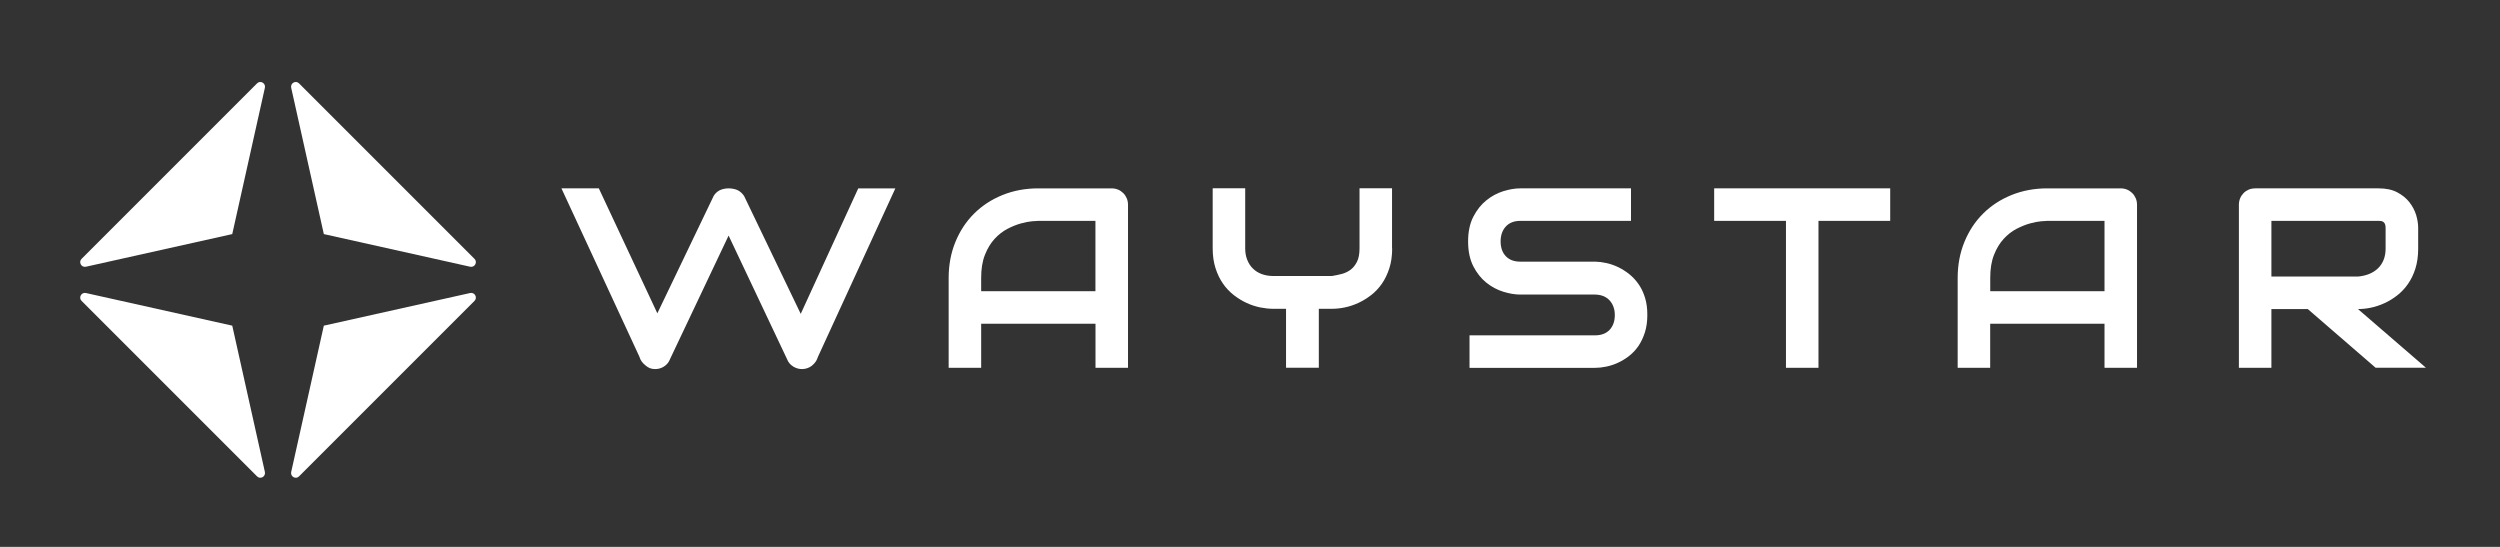
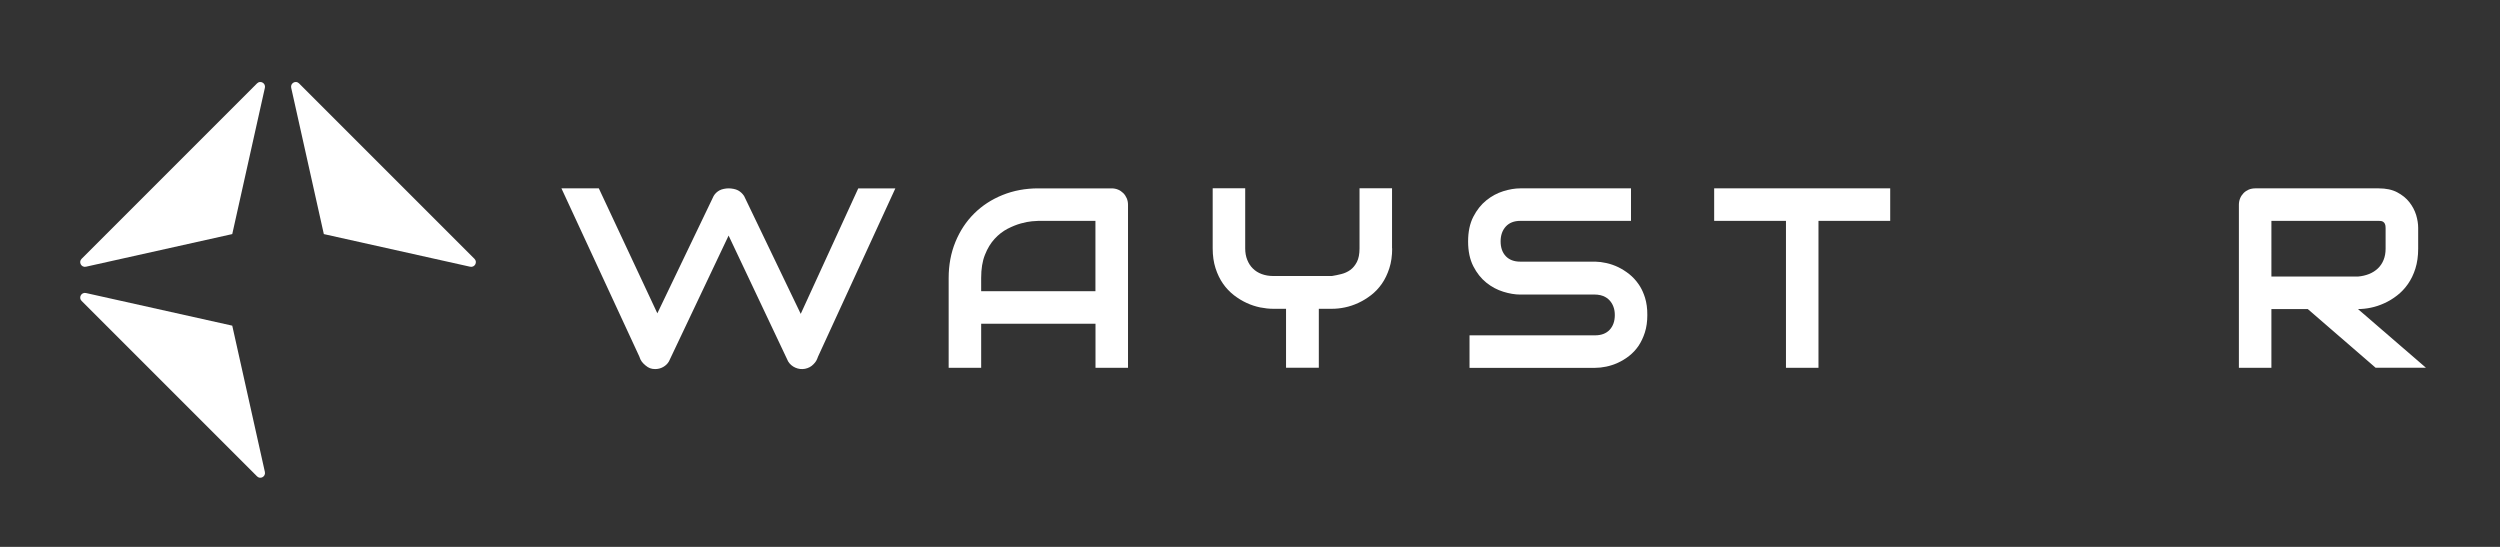
<svg xmlns="http://www.w3.org/2000/svg" version="1.1" id="Layer_1" x="0px" y="0px" viewBox="0 0 369.1 80.74" style="enable-background:new 0 0 369.1 80.74;" xml:space="preserve">
  <rect x="0" y="0" width="369.1" height="80.74" fill="#333333" stroke="none" />
  <style type="text/css">
	.st0{display:none;fill:#F06A36;}
	.st1{display:none;fill:#3C4852;}
	.st2{display:none;fill:#F26A36;}
	.st3{fill:url(#SVGID_1_);}
	.st4{fill:#052B40;}
	.st5{fill:#3C4852;}
	.st6{fill:#ED5C24;}
	.st7{fill:#FFFFFF;}
	.st8{fill:url(#SVGID_2_);}
	.st9{fill:url(#SVGID_3_);}
	.st10{fill:url(#SVGID_4_);}
	.st11{fill:url(#SVGID_5_);}
	.st12{fill:#333333;}
	.st13{fill:url(#SVGID_6_);}
	.st14{fill:url(#SVGID_7_);}
	.st15{fill:url(#SVGID_8_);}
	.st16{fill:url(#SVGID_9_);}
	.st17{fill:#F26A36;}
	.st18{fill:url(#SVGID_10_);}
	.st19{fill:url(#SVGID_11_);}
	.st20{fill:url(#SVGID_12_);}
	.st21{fill:url(#SVGID_13_);}
	.st22{fill:url(#SVGID_14_);}
	.st23{fill:url(#SVGID_15_);}
	.st24{fill:url(#SVGID_16_);}
	.st25{fill:url(#SVGID_17_);}
</style>
  <g>
    <g>
      <g>
        <path class="st7" d="M132.19,27.81l-11.41,24.83c-0.2,0.56-0.32,0.77-0.67,1.13c-0.34,0.36-0.76,0.58-1.26,0.68     c-0.51,0.09-0.98,0.03-1.43-0.17c-0.45-0.2-0.8-0.5-1.06-0.92l-8.79-18.58l-8.81,18.58c-0.21,0.36-0.5,0.63-0.86,0.83     c-0.36,0.2-0.75,0.3-1.17,0.3c-0.58,0-0.98-0.16-1.42-0.53c-0.44-0.37-0.73-0.69-0.92-1.32l-11.5-24.83h5.52l8.64,18.45     l8.31-17.32c0.21-0.36,0.5-0.63,0.86-0.83c0.36-0.2,0.94-0.3,1.36-0.3c0.42,0,1.03,0.1,1.39,0.3c0.36,0.2,0.65,0.47,0.89,0.83     l8.36,17.4l8.49-18.52H132.19z" />
        <path class="st7" d="M166.54,54.3h-4.8v-6.5h-16.88v6.5h-4.8V41.05c0-1.93,0.33-3.71,1-5.34c0.67-1.63,1.59-3.02,2.77-4.19     c1.18-1.17,2.58-2.08,4.19-2.73c1.61-0.65,3.37-0.98,5.28-0.98h10.82c0.33,0,0.65,0.06,0.94,0.18c0.3,0.12,0.55,0.3,0.78,0.52     c0.22,0.22,0.39,0.48,0.52,0.78c0.12,0.3,0.18,0.61,0.18,0.94V54.3z M144.85,42.99h16.88V32.61h-8.44     c-0.15,0-0.46,0.02-0.93,0.06c-0.47,0.04-1.02,0.15-1.64,0.32c-0.62,0.17-1.28,0.44-1.97,0.79c-0.69,0.36-1.32,0.85-1.9,1.48     c-0.58,0.63-1.06,1.41-1.43,2.36c-0.38,0.94-0.56,2.08-0.56,3.43V42.99z" />
        <path class="st7" d="M205.54,36.67c0,1.1-0.14,2.08-0.42,2.94c-0.28,0.86-0.64,1.62-1.1,2.28c-0.46,0.66-0.99,1.22-1.6,1.69     c-0.61,0.47-1.24,0.85-1.89,1.15c-0.65,0.3-1.31,0.52-1.99,0.66c-0.67,0.14-1.3,0.2-1.89,0.2h-1.94v8.7h-4.84v-8.7h-1.92     c-0.59,0-1.22-0.07-1.89-0.2c-0.67-0.14-1.34-0.35-2-0.66c-0.66-0.3-1.29-0.69-1.89-1.15c-0.6-0.47-1.14-1.03-1.6-1.69     c-0.46-0.66-0.83-1.42-1.11-2.29c-0.28-0.87-0.42-1.84-0.42-2.93v-8.87h4.8v8.87c0,0.63,0.1,1.19,0.3,1.69     c0.2,0.5,0.47,0.93,0.83,1.28c0.36,0.36,0.79,0.63,1.3,0.82c0.51,0.19,1.08,0.29,1.71,0.29h8.66c0.46-0.07,0.92-0.17,1.4-0.29     c0.48-0.12,0.92-0.32,1.31-0.6c0.39-0.28,0.72-0.68,0.98-1.18c0.26-0.5,0.39-1.18,0.39-2.01v-8.87h4.8V36.67z" />
        <path class="st7" d="M279.06,32.61h-10.58V54.3h-4.8V32.61h-10.6v-4.8h25.99V32.61z" />
-         <path class="st7" d="M315.51,54.3h-4.8v-6.5h-16.88v6.5h-4.8V41.05c0-1.93,0.33-3.71,1-5.34c0.67-1.63,1.59-3.02,2.77-4.19     c1.18-1.17,2.58-2.08,4.19-2.73c1.61-0.65,3.37-0.98,5.28-0.98h10.82c0.33,0,0.65,0.06,0.94,0.18c0.3,0.12,0.55,0.3,0.78,0.52     c0.22,0.22,0.39,0.48,0.52,0.78c0.12,0.3,0.18,0.61,0.18,0.94V54.3z M293.83,42.99h16.88V32.61h-8.44     c-0.15,0-0.46,0.02-0.93,0.06c-0.47,0.04-1.02,0.15-1.64,0.32c-0.62,0.17-1.28,0.44-1.97,0.79c-0.69,0.36-1.32,0.85-1.9,1.48     c-0.58,0.63-1.06,1.41-1.43,2.36c-0.38,0.94-0.56,2.08-0.56,3.43V42.99z" />
        <path class="st7" d="M357.02,36.71c0,1.1-0.14,2.08-0.41,2.94c-0.27,0.86-0.64,1.62-1.1,2.28c-0.46,0.66-0.99,1.22-1.6,1.69     c-0.6,0.47-1.23,0.85-1.89,1.15c-0.66,0.3-1.32,0.52-2,0.66c-0.67,0.14-1.3,0.2-1.89,0.2l10.03,8.66h-7.43l-10.01-8.66h-5.45     v-4.8h12.86c0.6-0.05,1.15-0.18,1.65-0.38s0.93-0.48,1.29-0.82c0.36-0.34,0.64-0.76,0.84-1.25c0.2-0.49,0.3-1.04,0.3-1.67v-3.03     c0-0.27-0.03-0.48-0.1-0.62c-0.07-0.14-0.15-0.25-0.26-0.31c-0.1-0.07-0.22-0.11-0.33-0.12c-0.12-0.01-0.22-0.02-0.32-0.02     h-15.85V54.3h-4.8V30.23c0-0.33,0.06-0.65,0.18-0.94c0.12-0.3,0.29-0.55,0.51-0.78c0.22-0.22,0.47-0.39,0.77-0.52     c0.3-0.12,0.62-0.18,0.96-0.18h18.23c1.07,0,1.98,0.19,2.72,0.58c0.74,0.39,1.34,0.87,1.8,1.46c0.46,0.59,0.79,1.22,1,1.89     c0.2,0.68,0.3,1.31,0.3,1.9V36.71z" />
      </g>
      <path class="st7" d="M242.87,43.95c-0.05-0.16-0.1-0.31-0.16-0.46c-0.21-0.56-0.47-1.08-0.79-1.53c-0.4-0.58-0.86-1.07-1.38-1.49    c-0.52-0.41-1.06-0.75-1.63-1.03c-0.57-0.27-1.15-0.47-1.73-0.6c-0.58-0.13-1.13-0.2-1.64-0.21h-0.04h-11.05    c-0.91,0-1.62-0.27-2.13-0.8c-0.51-0.54-0.77-1.27-0.77-2.19c0-0.91,0.26-1.64,0.77-2.2c0.51-0.55,1.22-0.83,2.13-0.83h16.35v-4.8    h-16.35c-0.78,0-1.61,0.14-2.51,0.42c-0.9,0.28-1.73,0.73-2.5,1.35c-0.77,0.62-1.41,1.43-1.92,2.42    c-0.51,0.99-0.77,2.21-0.77,3.65s0.26,2.66,0.77,3.66c0.51,1,1.15,1.8,1.92,2.42c0.77,0.62,1.6,1.06,2.5,1.34    c0.9,0.28,1.74,0.42,2.51,0.42h11.05c0.12,0,0.24,0.01,0.36,0.02c0.3,0.03,0.59,0.1,0.85,0.2c0.36,0.15,0.67,0.36,0.92,0.63    c0.25,0.27,0.45,0.59,0.58,0.96c0.14,0.37,0.2,0.78,0.2,1.22c0,0.91-0.26,1.64-0.77,2.18c-0.51,0.54-1.23,0.81-2.15,0.81h-4.32    h-14.21v4.8h14.21h4.32c0.52,0,1.07-0.06,1.65-0.18c0.58-0.12,1.16-0.31,1.73-0.57c0.57-0.26,1.11-0.59,1.64-1    c0.53-0.41,0.99-0.9,1.39-1.48c0.39-0.58,0.71-1.25,0.95-2c0.24-0.76,0.36-1.61,0.36-2.56C243.22,45.55,243.1,44.7,242.87,43.95z" />
    </g>
  </g>
  <g>
    <path class="st7" d="M39.11,12.95l-4.82,21.61l-21.61,4.82c-0.68,0.14-1.12-0.69-0.63-1.17l25.9-25.9   C38.43,11.82,39.25,12.27,39.11,12.95z" />
    <path class="st7" d="M42.99,12.95l4.82,21.61l21.61,4.82c0.68,0.14,1.12-0.69,0.63-1.17l-25.9-25.9   C43.67,11.82,42.85,12.27,42.99,12.95z" />
    <path class="st7" d="M39.11,69.69l-4.82-21.61l-21.61-4.82c-0.68-0.14-1.12,0.69-0.63,1.17l25.9,25.9   C38.43,70.82,39.25,70.37,39.11,69.69z" />
-     <path class="st7" d="M42.99,69.69l4.82-21.61l21.61-4.82c0.68-0.14,1.12,0.69,0.63,1.17l-25.9,25.9   C43.67,70.82,42.85,70.37,42.99,69.69z" />
  </g>
</svg>